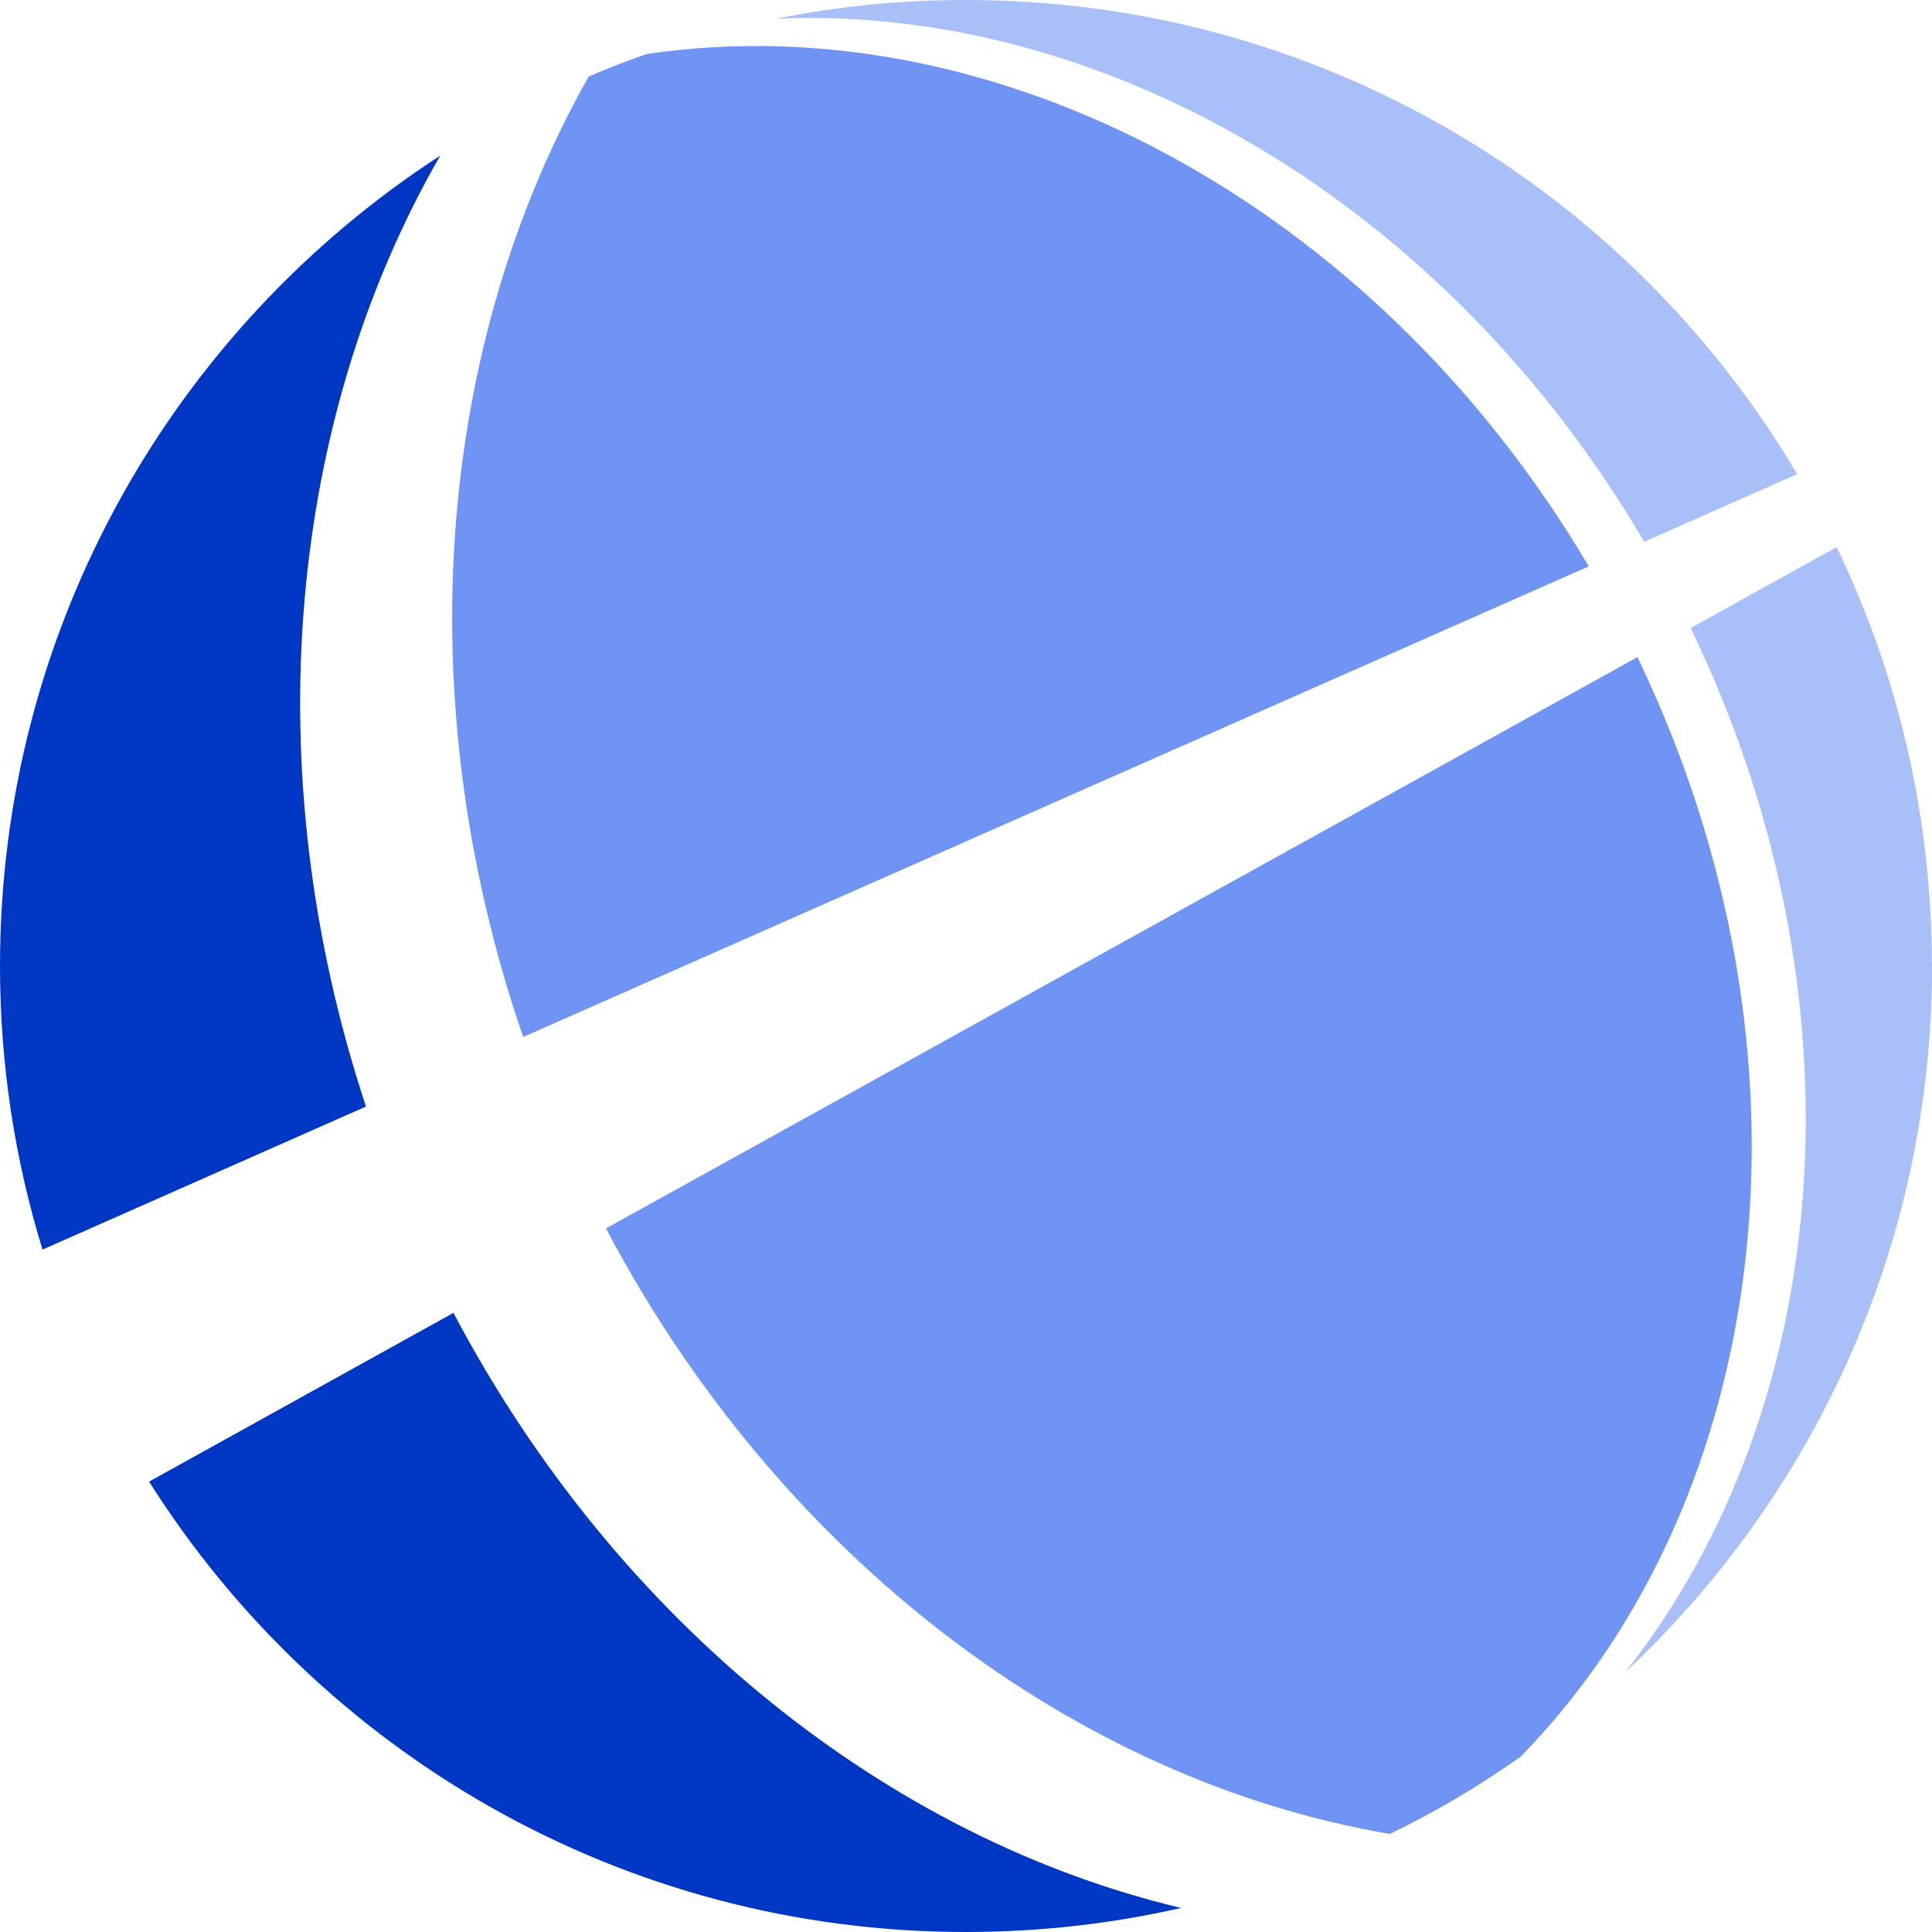
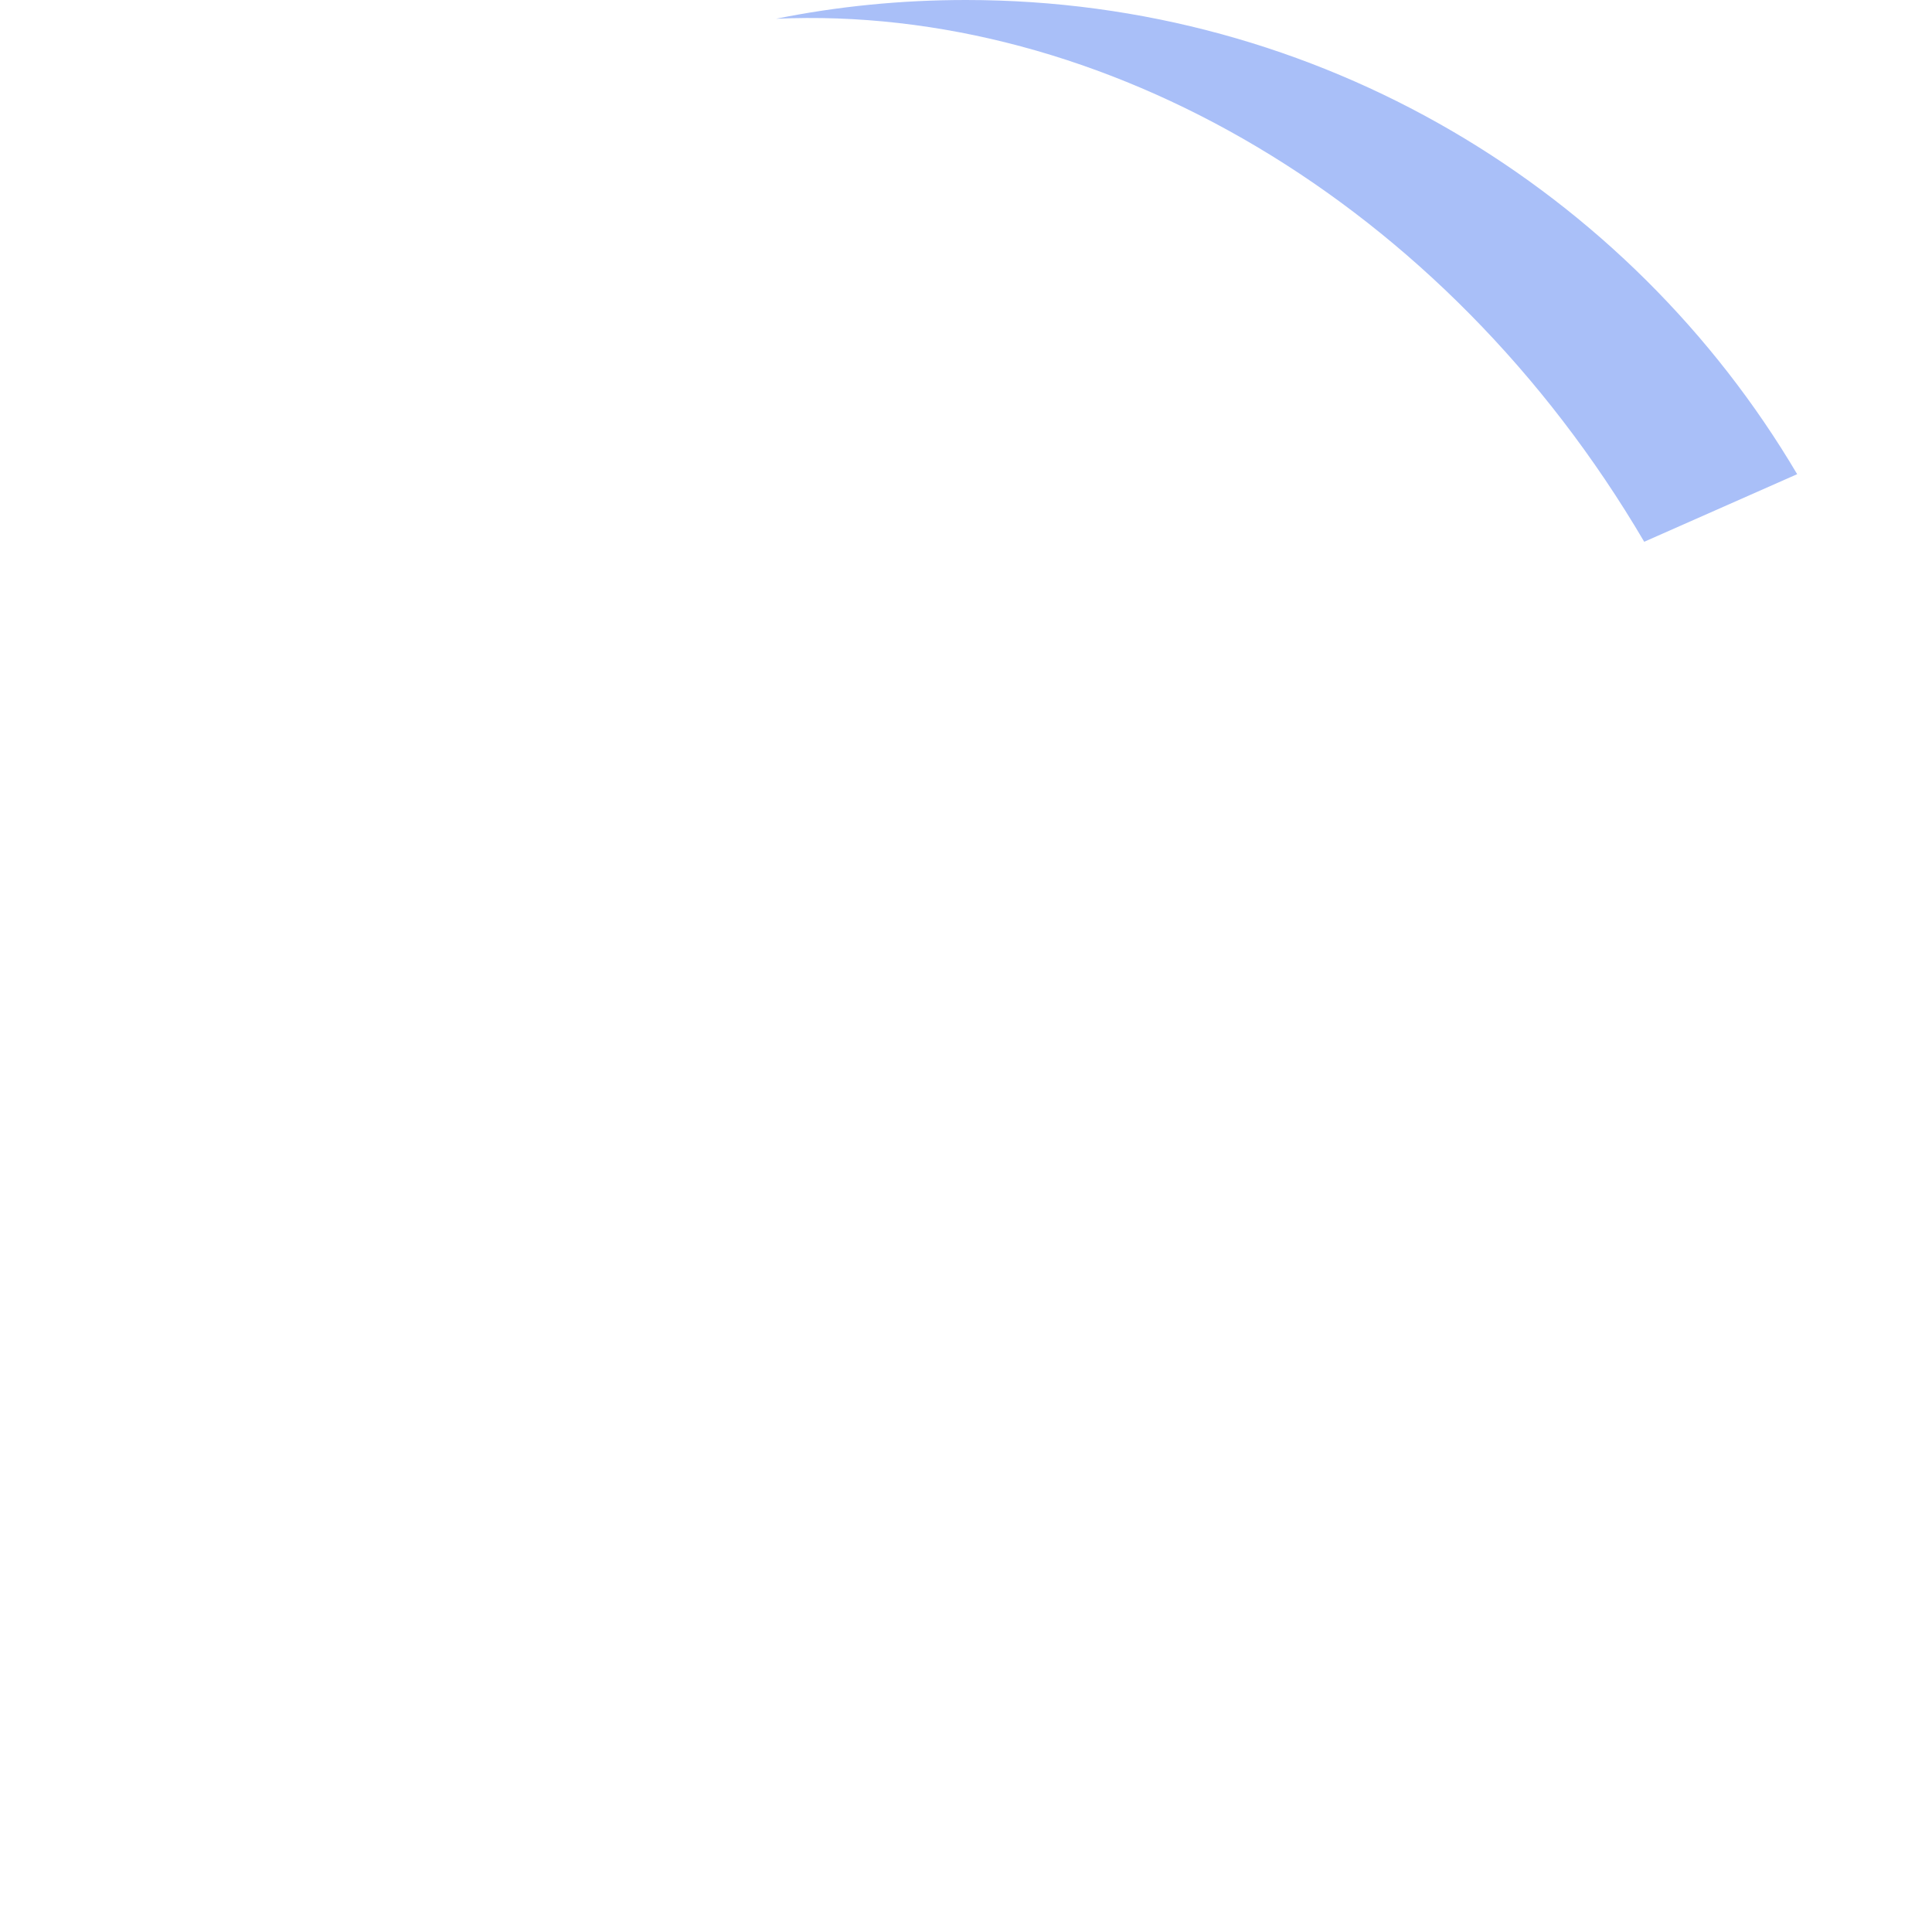
<svg xmlns="http://www.w3.org/2000/svg" width="24" height="24" viewBox="0 0 24 24" fill="none">
-   <path d="M4.548 13.745L0.528 15.523C0.186 14.41 0 13.226 0 12C0 7.781 2.177 4.07 5.469 1.933C3.595 5.185 3.151 9.52 4.546 13.745H4.548Z" fill="#0037C2" />
-   <path d="M19.738 7.035L6.499 12.882C5.038 8.627 5.448 4.243 7.313 0.951C7.551 0.848 7.79 0.754 8.036 0.671C12.328 0.034 17.051 2.495 19.736 7.035H19.738Z" fill="#7094F4" />
  <path d="M22.326 5.89L20.425 6.73C17.938 2.495 13.683 0.051 9.641 0.233C10.403 0.079 11.192 0 11.999 0C16.394 0 20.241 2.363 22.326 5.892V5.89Z" fill="#A9BFF8" />
-   <path d="M14.672 23.701C13.813 23.897 12.916 24 11.999 24C7.727 24 3.977 21.767 1.852 18.405L5.633 16.309C7.675 20.178 11.055 22.842 14.672 23.701Z" fill="#0037C2" />
-   <path d="M18.897 21.817C18.38 22.184 17.835 22.507 17.265 22.782C13.387 22.124 9.7 19.372 7.527 15.26L20.341 8.163C22.717 13.1 22.027 18.608 18.895 21.817H18.897Z" fill="#7094F4" />
-   <path d="M24.001 11.998C24.001 15.461 22.533 18.58 20.188 20.774C22.781 17.499 23.225 12.402 21.002 7.802L22.815 6.796C23.574 8.368 23.999 10.135 23.999 12L24.001 11.998Z" fill="#A9BFF8" />
</svg>